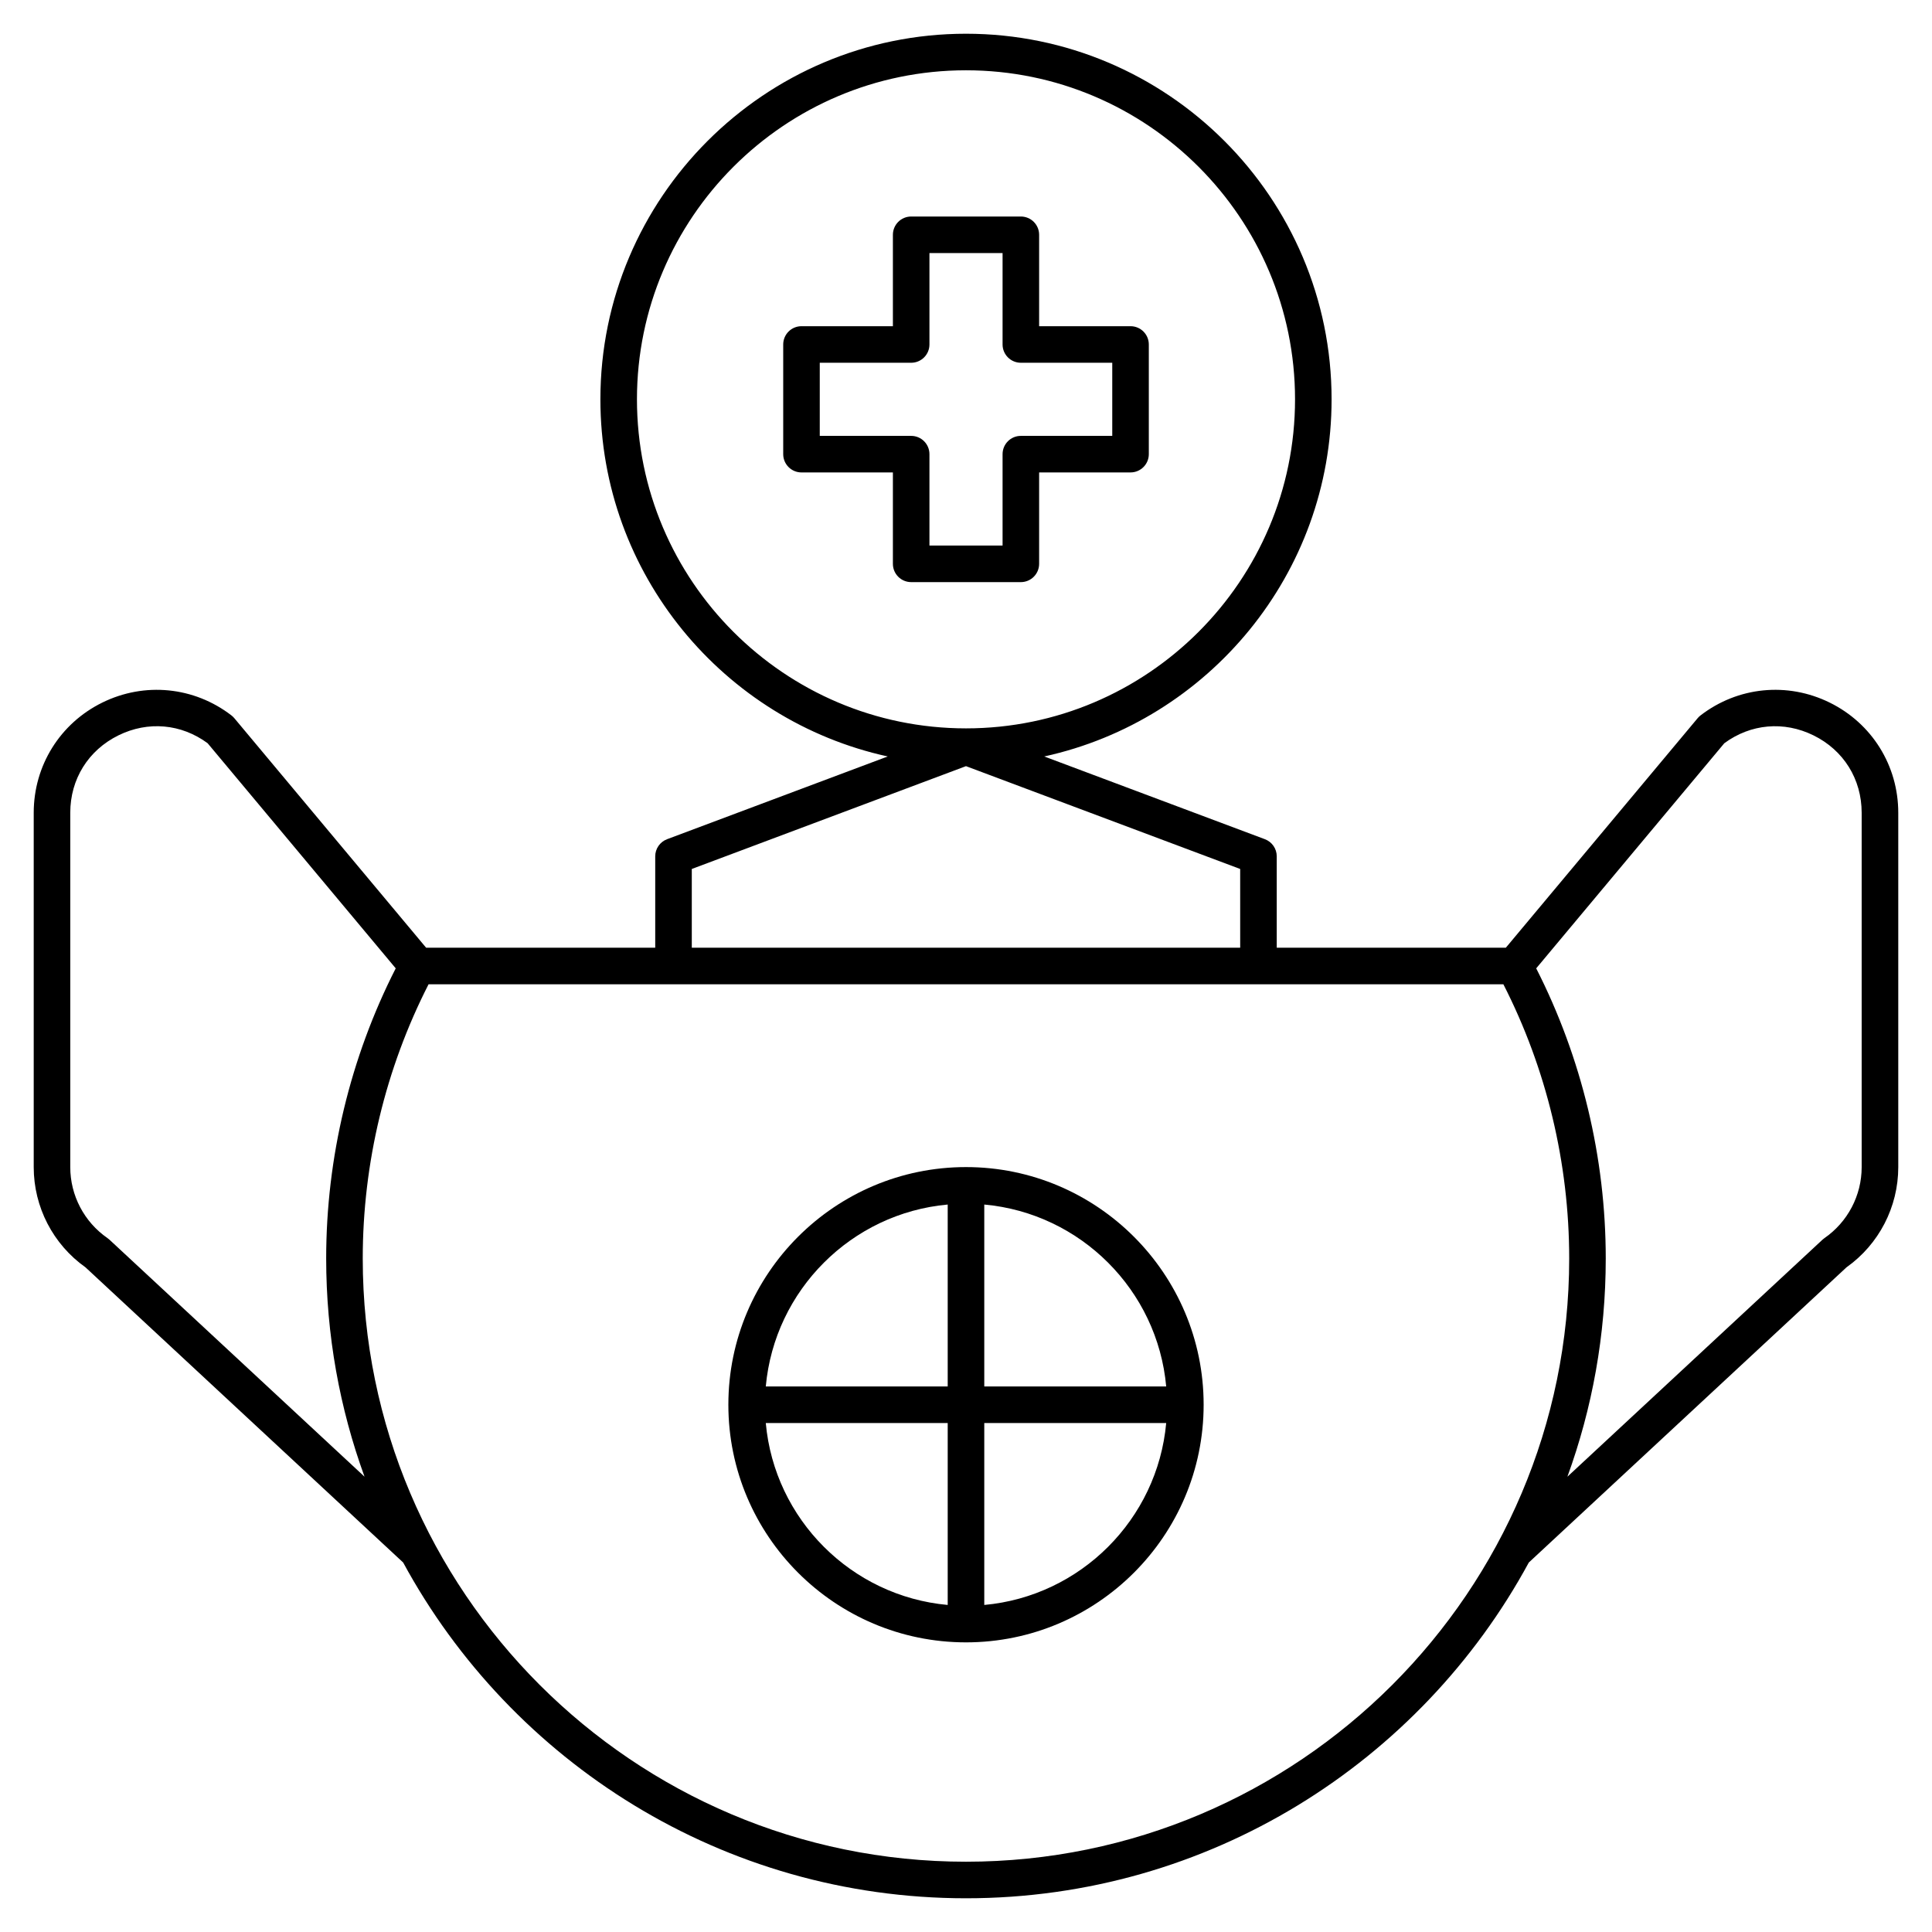
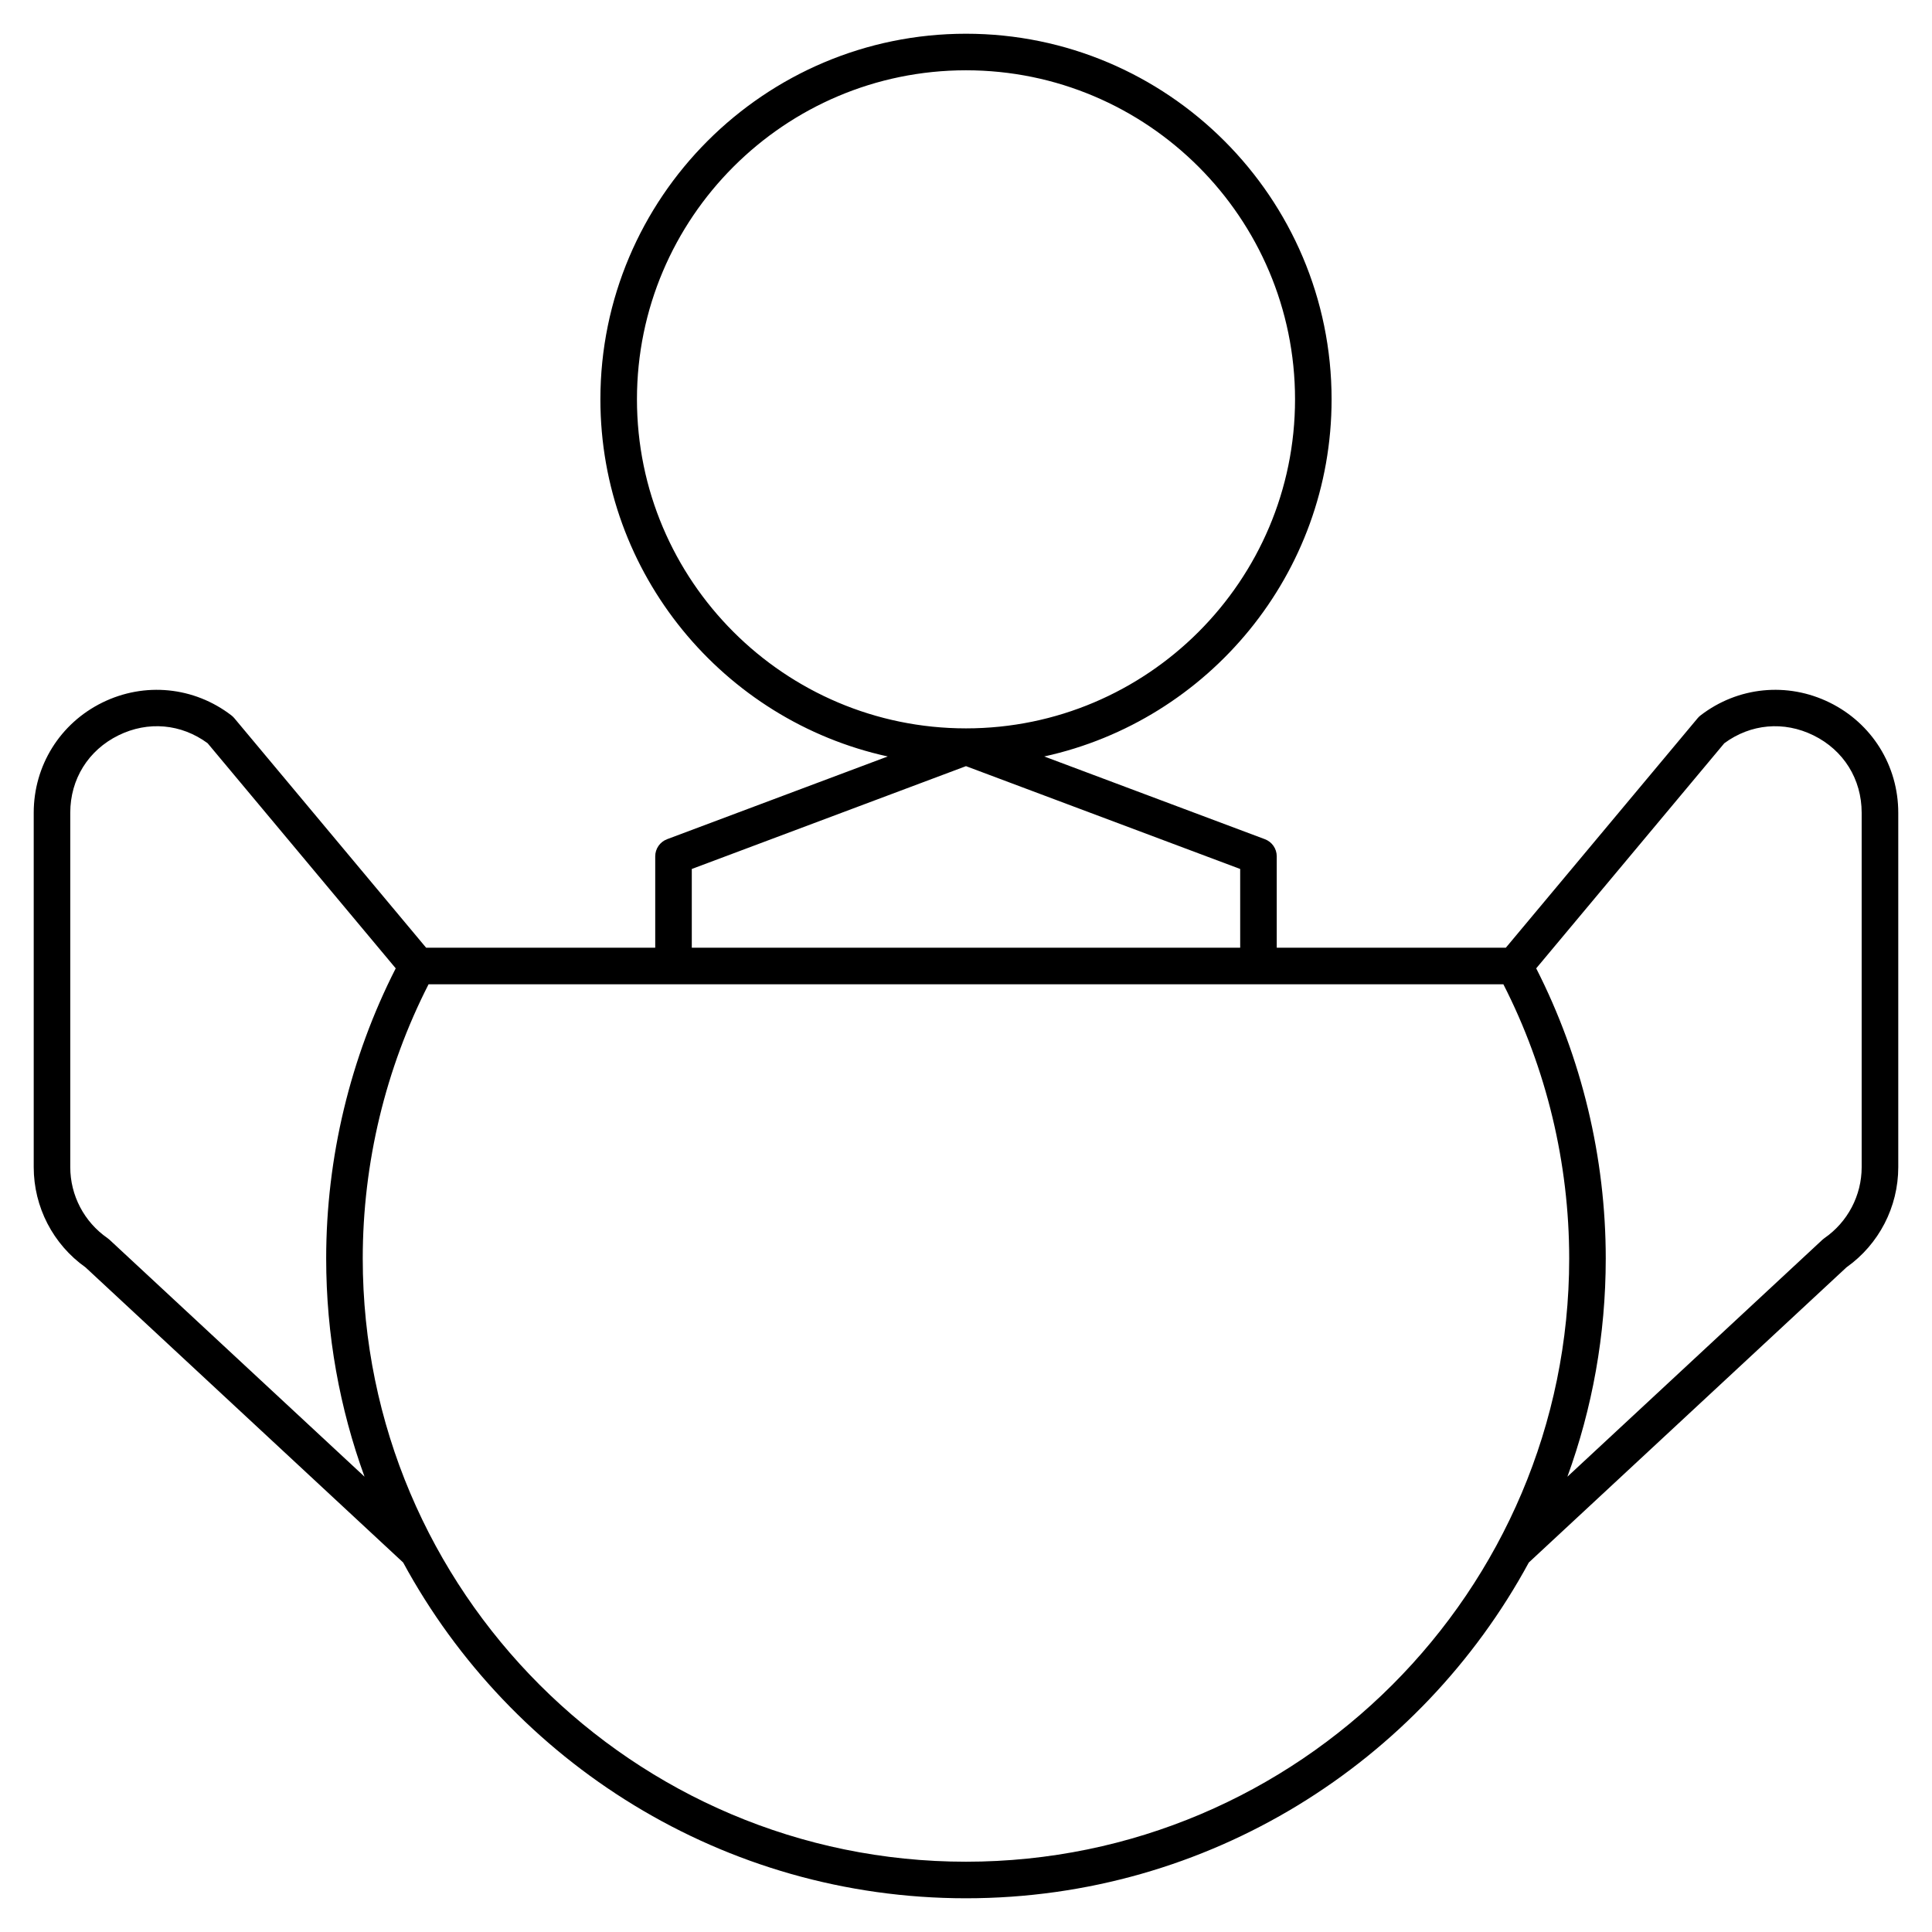
<svg xmlns="http://www.w3.org/2000/svg" fill="#000000" width="800px" height="800px" version="1.1" viewBox="144 144 512 512">
  <g>
    <path d="m628.88 330.19c-11.211-5.519-24.328-4.215-34.23 3.406-0.281 0.215-0.535 0.461-0.762 0.734l-50.828 60.824h-60.711v-24.223c0-2.019-1.254-3.828-3.144-4.535l-58.473-21.926c43.492-9.52 76.152-48.336 76.152-94.645 0-53.422-43.465-96.887-96.887-96.887-53.426 0-96.887 43.465-96.887 96.887 0 46.309 32.656 85.125 76.148 94.645l-58.473 21.926c-1.891 0.711-3.144 2.519-3.144 4.539v24.223h-60.711l-50.828-60.828c-0.227-0.27-0.484-0.516-0.762-0.734-9.902-7.621-23.02-8.922-34.23-3.406-11.211 5.519-18.176 16.711-18.176 29.207v93.906c0 10.559 5.125 20.461 13.727 26.559l84.18 78.219c28.719 52.945 84.805 88.98 149.16 88.98 64.348 0 120.44-36.035 149.15-88.984l84.18-78.219c8.602-6.094 13.727-15.996 13.727-26.555v-93.906c0-12.496-6.965-23.688-18.176-29.207zm-316.08-80.363c0-48.082 39.117-87.199 87.199-87.199s87.199 39.117 87.199 87.199c0 48.078-39.117 87.195-87.195 87.199h-0.004c-48.082-0.004-87.199-39.117-87.199-87.199zm14.531 124.46 72.664-27.25 72.664 27.25 0.004 20.863h-145.33zm-154.32 98.246c-0.168-0.156-0.352-0.301-0.539-0.434-6.168-4.273-9.852-11.301-9.852-18.801v-93.906c0-8.91 4.773-16.578 12.766-20.516 7.84-3.859 16.637-3.074 23.637 2.086l49.848 59.656c-12.055 23.668-18.43 50.172-18.43 76.887 0 20.301 3.59 39.777 10.164 57.832zm226.98 164.84c-88.148 0-159.86-71.715-159.86-159.86 0-25.254 6.023-50.312 17.441-72.664h284.84c11.422 22.352 17.441 47.41 17.441 72.664 0 88.148-71.711 159.86-159.86 159.86zm237.37-184.07c0 7.5-3.684 14.527-9.852 18.801-0.191 0.133-0.371 0.277-0.539 0.434l-67.594 62.805c6.574-18.055 10.164-37.531 10.164-57.832 0-26.715-6.375-53.219-18.43-76.887l49.848-59.656c6.996-5.16 15.797-5.945 23.637-2.086 7.992 3.934 12.766 11.605 12.766 20.516z" />
-     <path d="m400 453.29c-34.727 0-62.977 28.25-62.977 62.977 0 34.727 28.25 62.977 62.977 62.977s62.977-28.25 62.977-62.977c0-34.723-28.254-62.977-62.977-62.977zm-4.848 116.04c-25.523-2.312-45.902-22.691-48.211-48.211l48.211-0.004zm0-57.902h-48.211c2.312-25.523 22.691-45.902 48.211-48.211zm9.691 57.902v-48.215h48.211c-2.312 25.523-22.688 45.902-48.211 48.215zm0-57.902v-48.211c25.523 2.312 45.902 22.691 48.211 48.211z" />
-     <path d="m419.38 293.42v-24.223h24.223c2.676 0 4.844-2.168 4.844-4.844v-29.062c0-2.676-2.168-4.844-4.844-4.844h-24.223v-24.223c0-2.676-2.168-4.844-4.844-4.844h-29.066c-2.676 0-4.844 2.168-4.844 4.844v24.223h-24.223c-2.676 0-4.844 2.168-4.844 4.844v29.066c0 2.676 2.168 4.844 4.844 4.844h24.223v24.223c0 2.676 2.168 4.844 4.844 4.844h29.066c2.676 0 4.844-2.172 4.844-4.848zm-9.688-29.062v24.223h-19.379v-24.223c0-2.676-2.168-4.844-4.844-4.844h-24.223v-19.379h24.223c2.676 0 4.844-2.168 4.844-4.844v-24.223h19.379v24.223c0 2.676 2.168 4.844 4.844 4.844h24.223v19.379h-24.223c-2.676-0.004-4.844 2.168-4.844 4.844z" />
  </g>
</svg>